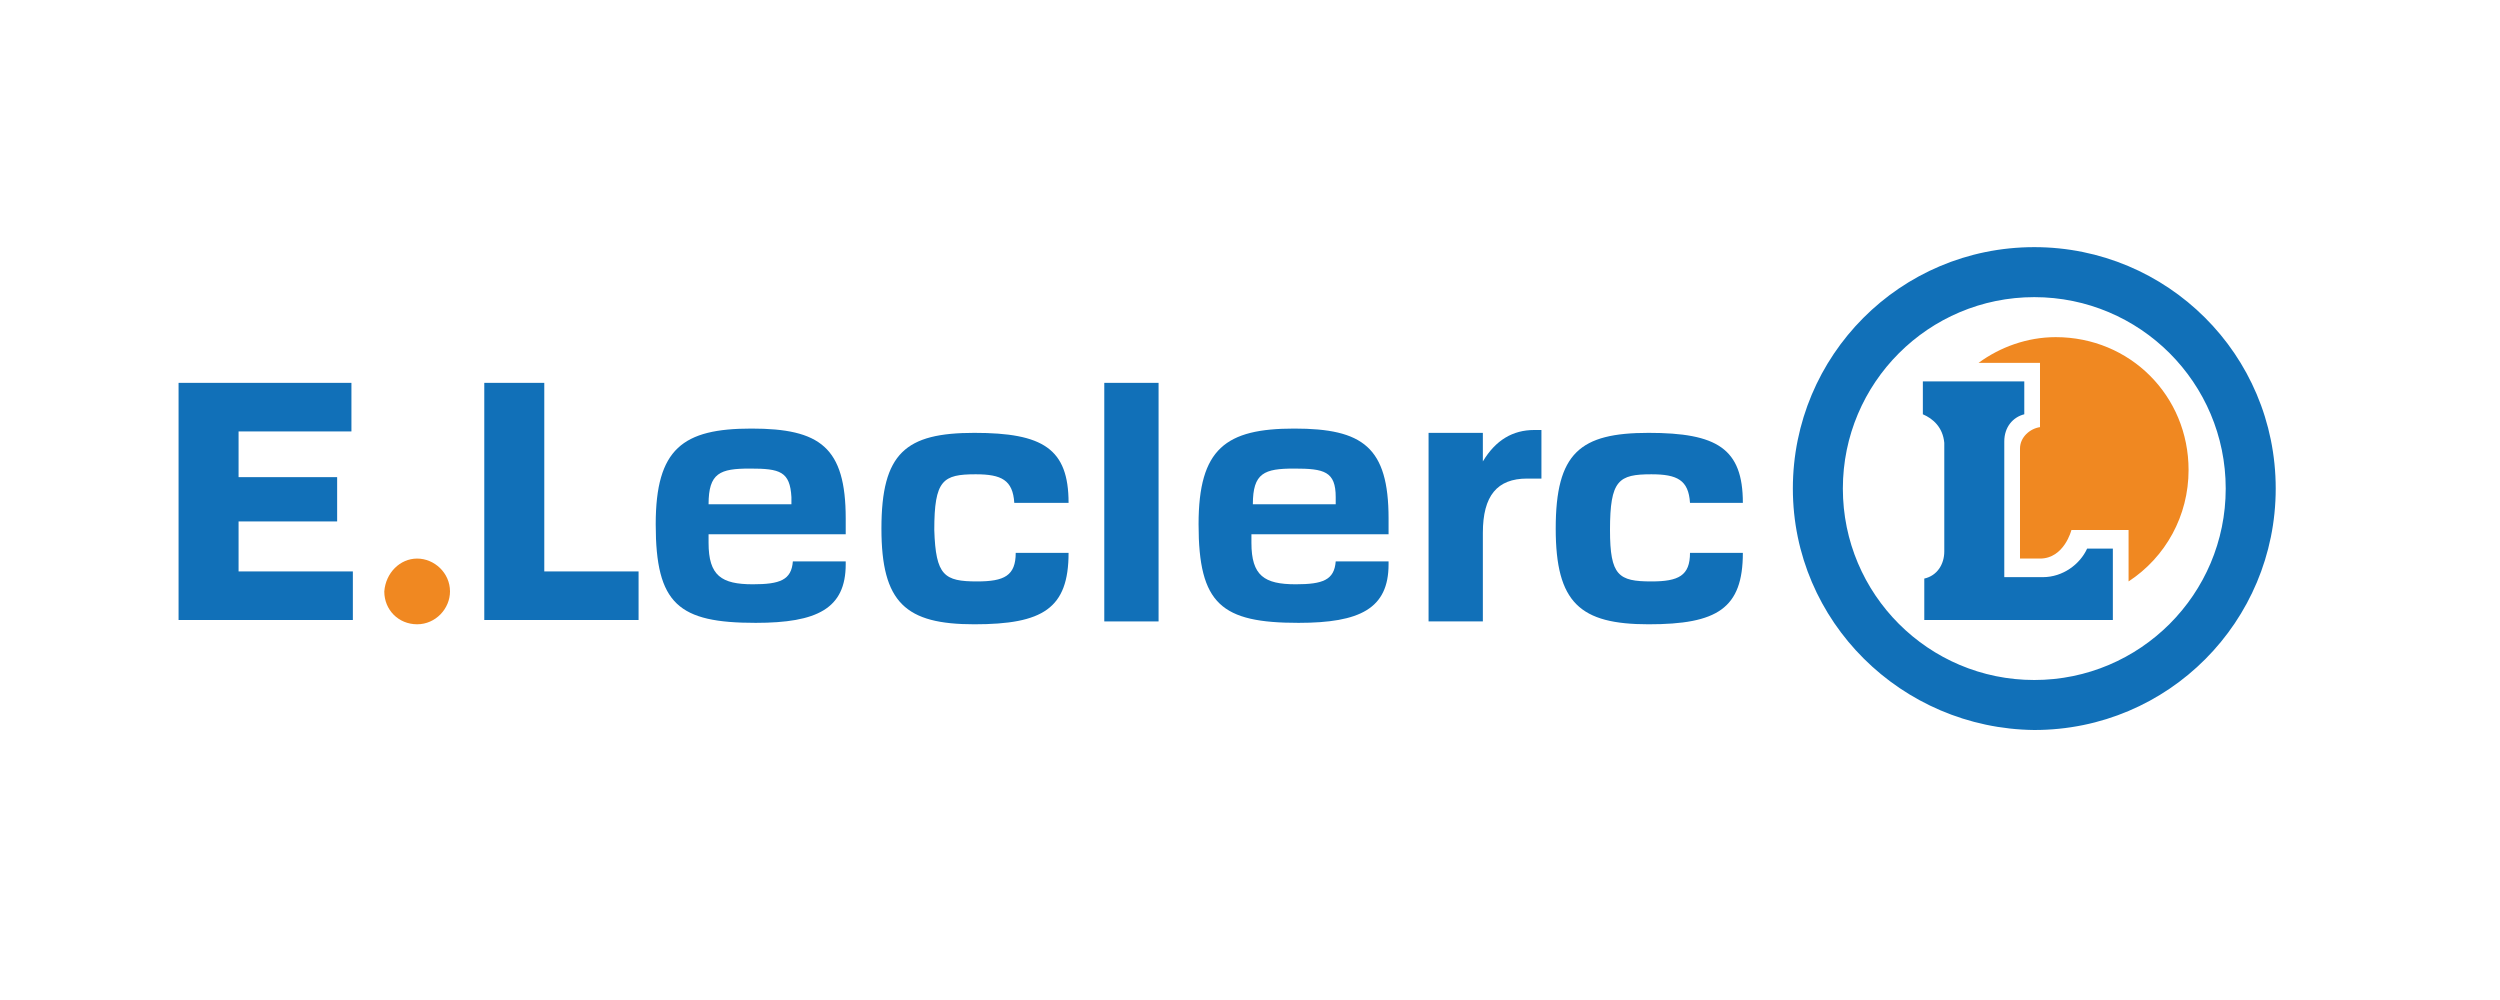
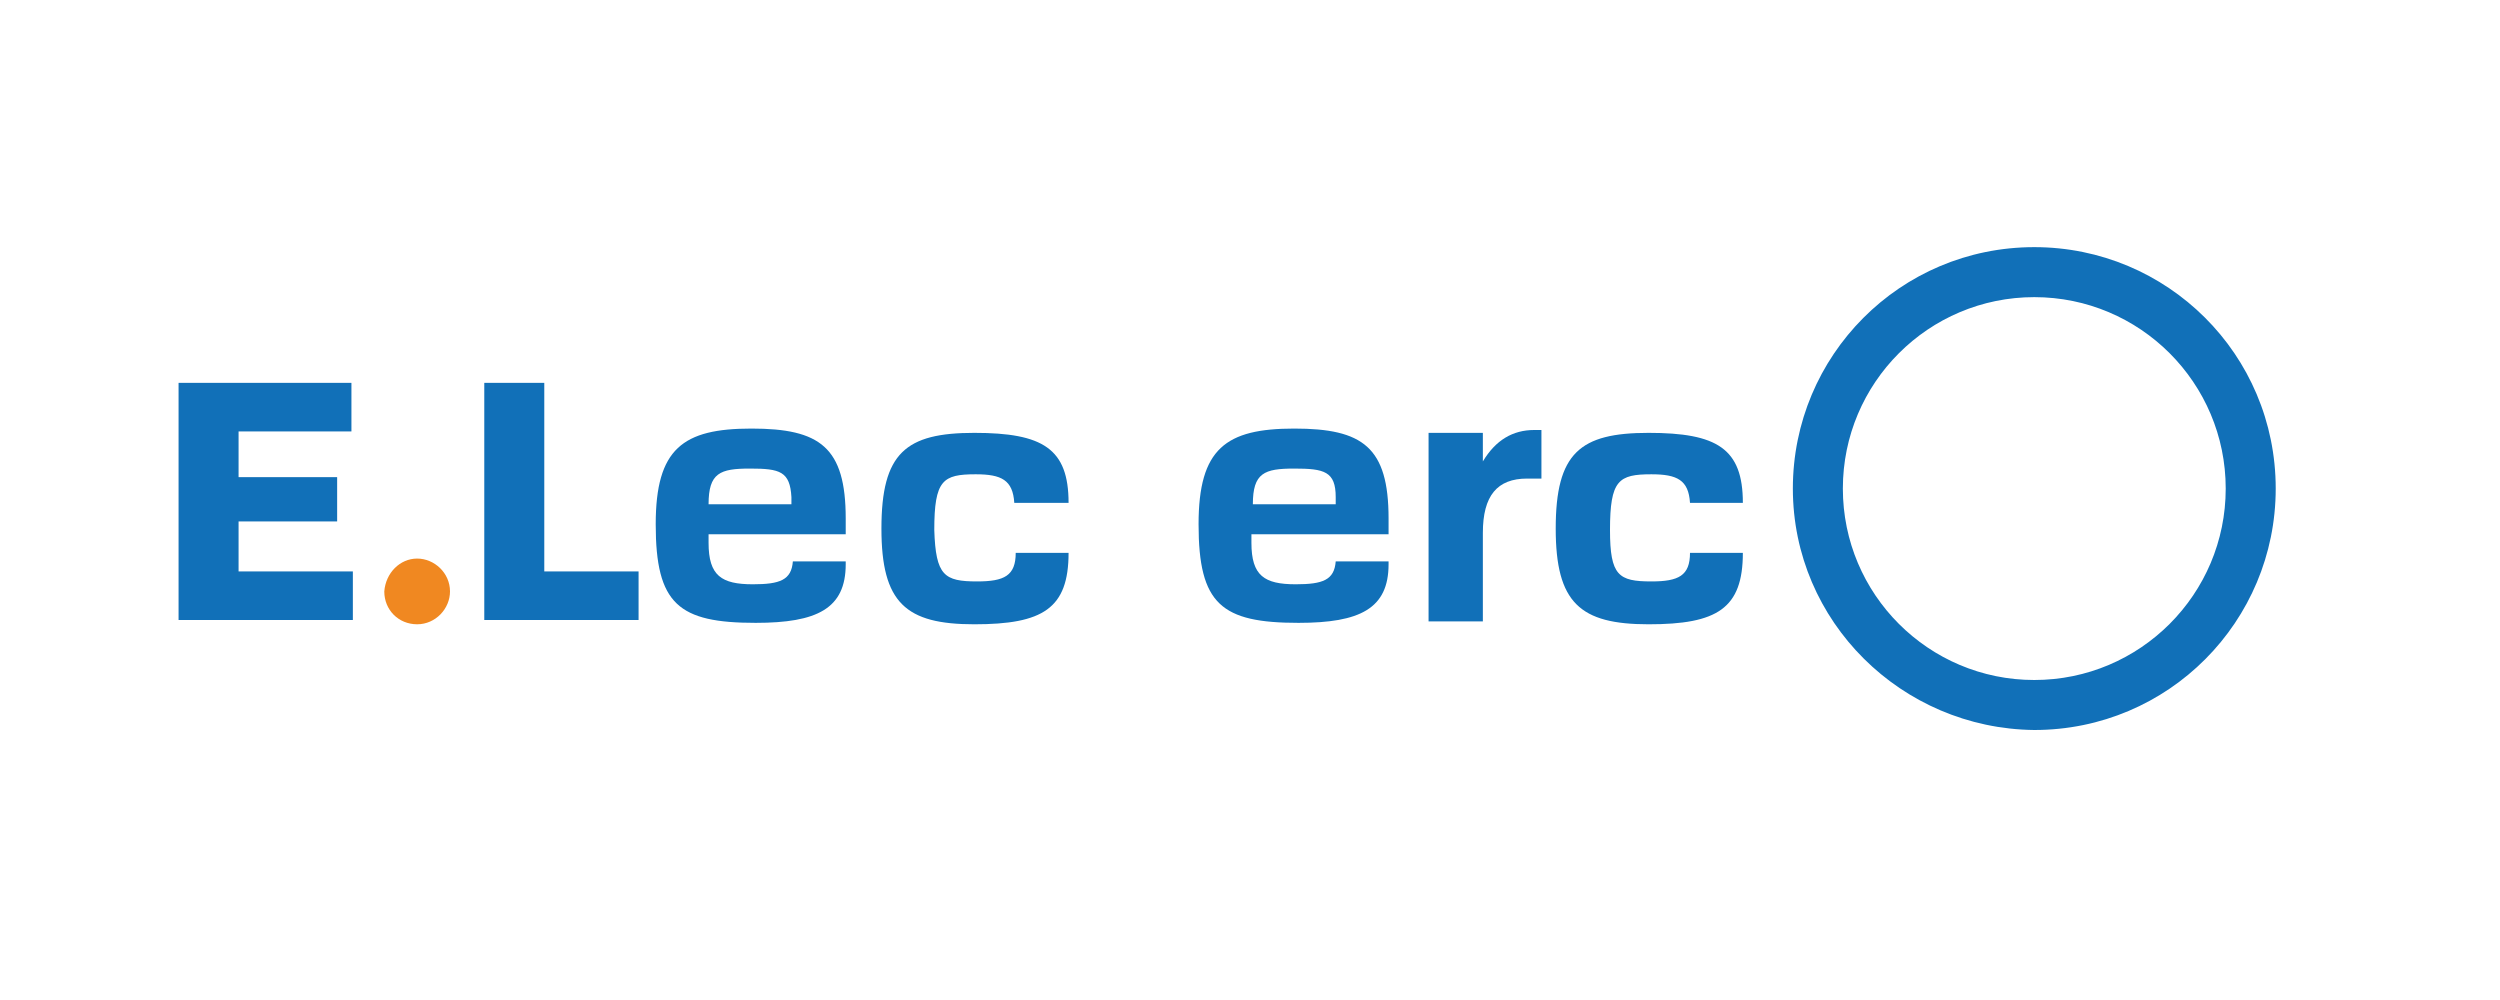
<svg xmlns="http://www.w3.org/2000/svg" version="1.1" id="Layer_1" x="0px" y="0px" viewBox="0 0 175 70" style="enable-background:new 0 0 175 70;" xml:space="preserve">
  <style type="text/css">
	.st0{fill:#1170B8;}
	.st1{fill:#F08821;}
</style>
  <title>logo_leroy</title>
-   <path class="st0" d="M134.6,29v-2.3h7.1V29c-0.8,0.2-1.4,0.9-1.4,1.9v9.5h2.7c1.4,0,2.6-0.9,3.1-2h1.8v5h-13.2v-2.9  c0.9-0.2,1.4-1,1.4-1.9V31C136,29.9,135.3,29.3,134.6,29" />
  <path class="st0" d="M125.5,34.2c0-9.3,7.5-16.9,16.9-16.9c9.3,0,16.9,7.5,16.9,16.9c0,9.3-7.5,16.9-16.9,16.9  C133.1,51,125.5,43.5,125.5,34.2 M129,34.2c0,7.4,6,13.4,13.4,13.4c7.4,0,13.4-6,13.4-13.4s-6-13.4-13.4-13.4  C135,20.8,129,26.8,129,34.2" />
-   <path class="st1" d="M138.5,25.4c1.5-1.1,3.4-1.8,5.4-1.8c5.2,0,9.3,4.1,9.3,9.3c0,3.2-1.6,6.1-4.2,7.8v-3.6h-4c0,0-0.5,2-2.2,2  h-1.4v-7.7c0-0.8,0.7-1.4,1.4-1.5v-4.5L138.5,25.4L138.5,25.4z" />
  <polygon class="st0" points="16.7,30.2 16.7,33.4 23.6,33.4 23.6,36.5 16.7,36.5 16.7,40 24.7,40 24.7,43.4 12.5,43.4 12.5,26.8   24.6,26.8 24.6,30.2 " />
  <polygon class="st0" points="38.1,26.8 38.1,40 44.7,40 44.7,43.4 33.9,43.4 33.9,26.8 " />
-   <rect x="77.3" y="26.8" class="st0" width="3.8" height="16.7" />
  <path class="st1" d="M29.2,39.1c1.2,0,2.3,1,2.3,2.3c0,1.2-1,2.3-2.3,2.3s-2.3-1-2.3-2.3C27,40.1,28,39.1,29.2,39.1" />
  <path class="st0" d="M59.2,39.3v0.2c0,3.1-2,4.1-6.3,4.1c-5.4,0-7-1.3-7-6.9c0-5.3,1.9-6.7,6.7-6.7s6.6,1.3,6.6,6.3v1.1h-9.6v0.6  c0,2.3,0.9,2.9,3.1,2.9c1.9,0,2.7-0.3,2.8-1.6C55.5,39.3,59.2,39.3,59.2,39.3z M49.6,35.3h5.8v-0.5c-0.1-1.8-0.8-2-2.9-2  C50.4,32.8,49.6,33.1,49.6,35.3" />
  <path class="st0" d="M68.4,40.7c1.9,0,2.7-0.4,2.7-2h3.7c0,3.9-1.8,5-6.6,5s-6.5-1.5-6.5-6.7c0-5.3,1.7-6.7,6.5-6.7s6.6,1.1,6.6,4.9  H71c-0.1-1.6-0.9-2-2.7-2c-2.3,0-2.9,0.4-2.9,3.9C65.5,40.3,66.1,40.7,68.4,40.7" />
  <path class="st0" d="M97.2,39.3v0.2c0,3.1-2,4.1-6.3,4.1c-5.4,0-7-1.3-7-6.9c0-5.3,1.9-6.7,6.7-6.7s6.6,1.3,6.6,6.3v1.1h-9.6v0.6  c0,2.3,0.9,2.9,3.1,2.9c1.9,0,2.7-0.3,2.8-1.6C93.6,39.3,97.2,39.3,97.2,39.3z M87.7,35.3h5.8v-0.5c0-1.8-0.8-2-2.9-2  C88.5,32.8,87.7,33.1,87.7,35.3" />
  <path class="st0" d="M115.6,40.7c1.9,0,2.7-0.4,2.7-2h3.7c0,3.9-1.8,5-6.6,5s-6.5-1.5-6.5-6.7c0-5.3,1.7-6.7,6.5-6.7  s6.6,1.1,6.6,4.9h-3.7c-0.1-1.6-0.9-2-2.7-2c-2.3,0-2.9,0.4-2.9,3.9C112.7,40.3,113.3,40.7,115.6,40.7" />
  <path class="st0" d="M107.9,33.5c0,0-0.9,0-1,0c-2.1,0-3.1,1.2-3.1,3.8v6.2H100V30.3h3.8v2c0.9-1.5,2.1-2.2,3.6-2.2h0.5V33.5z" />
</svg>